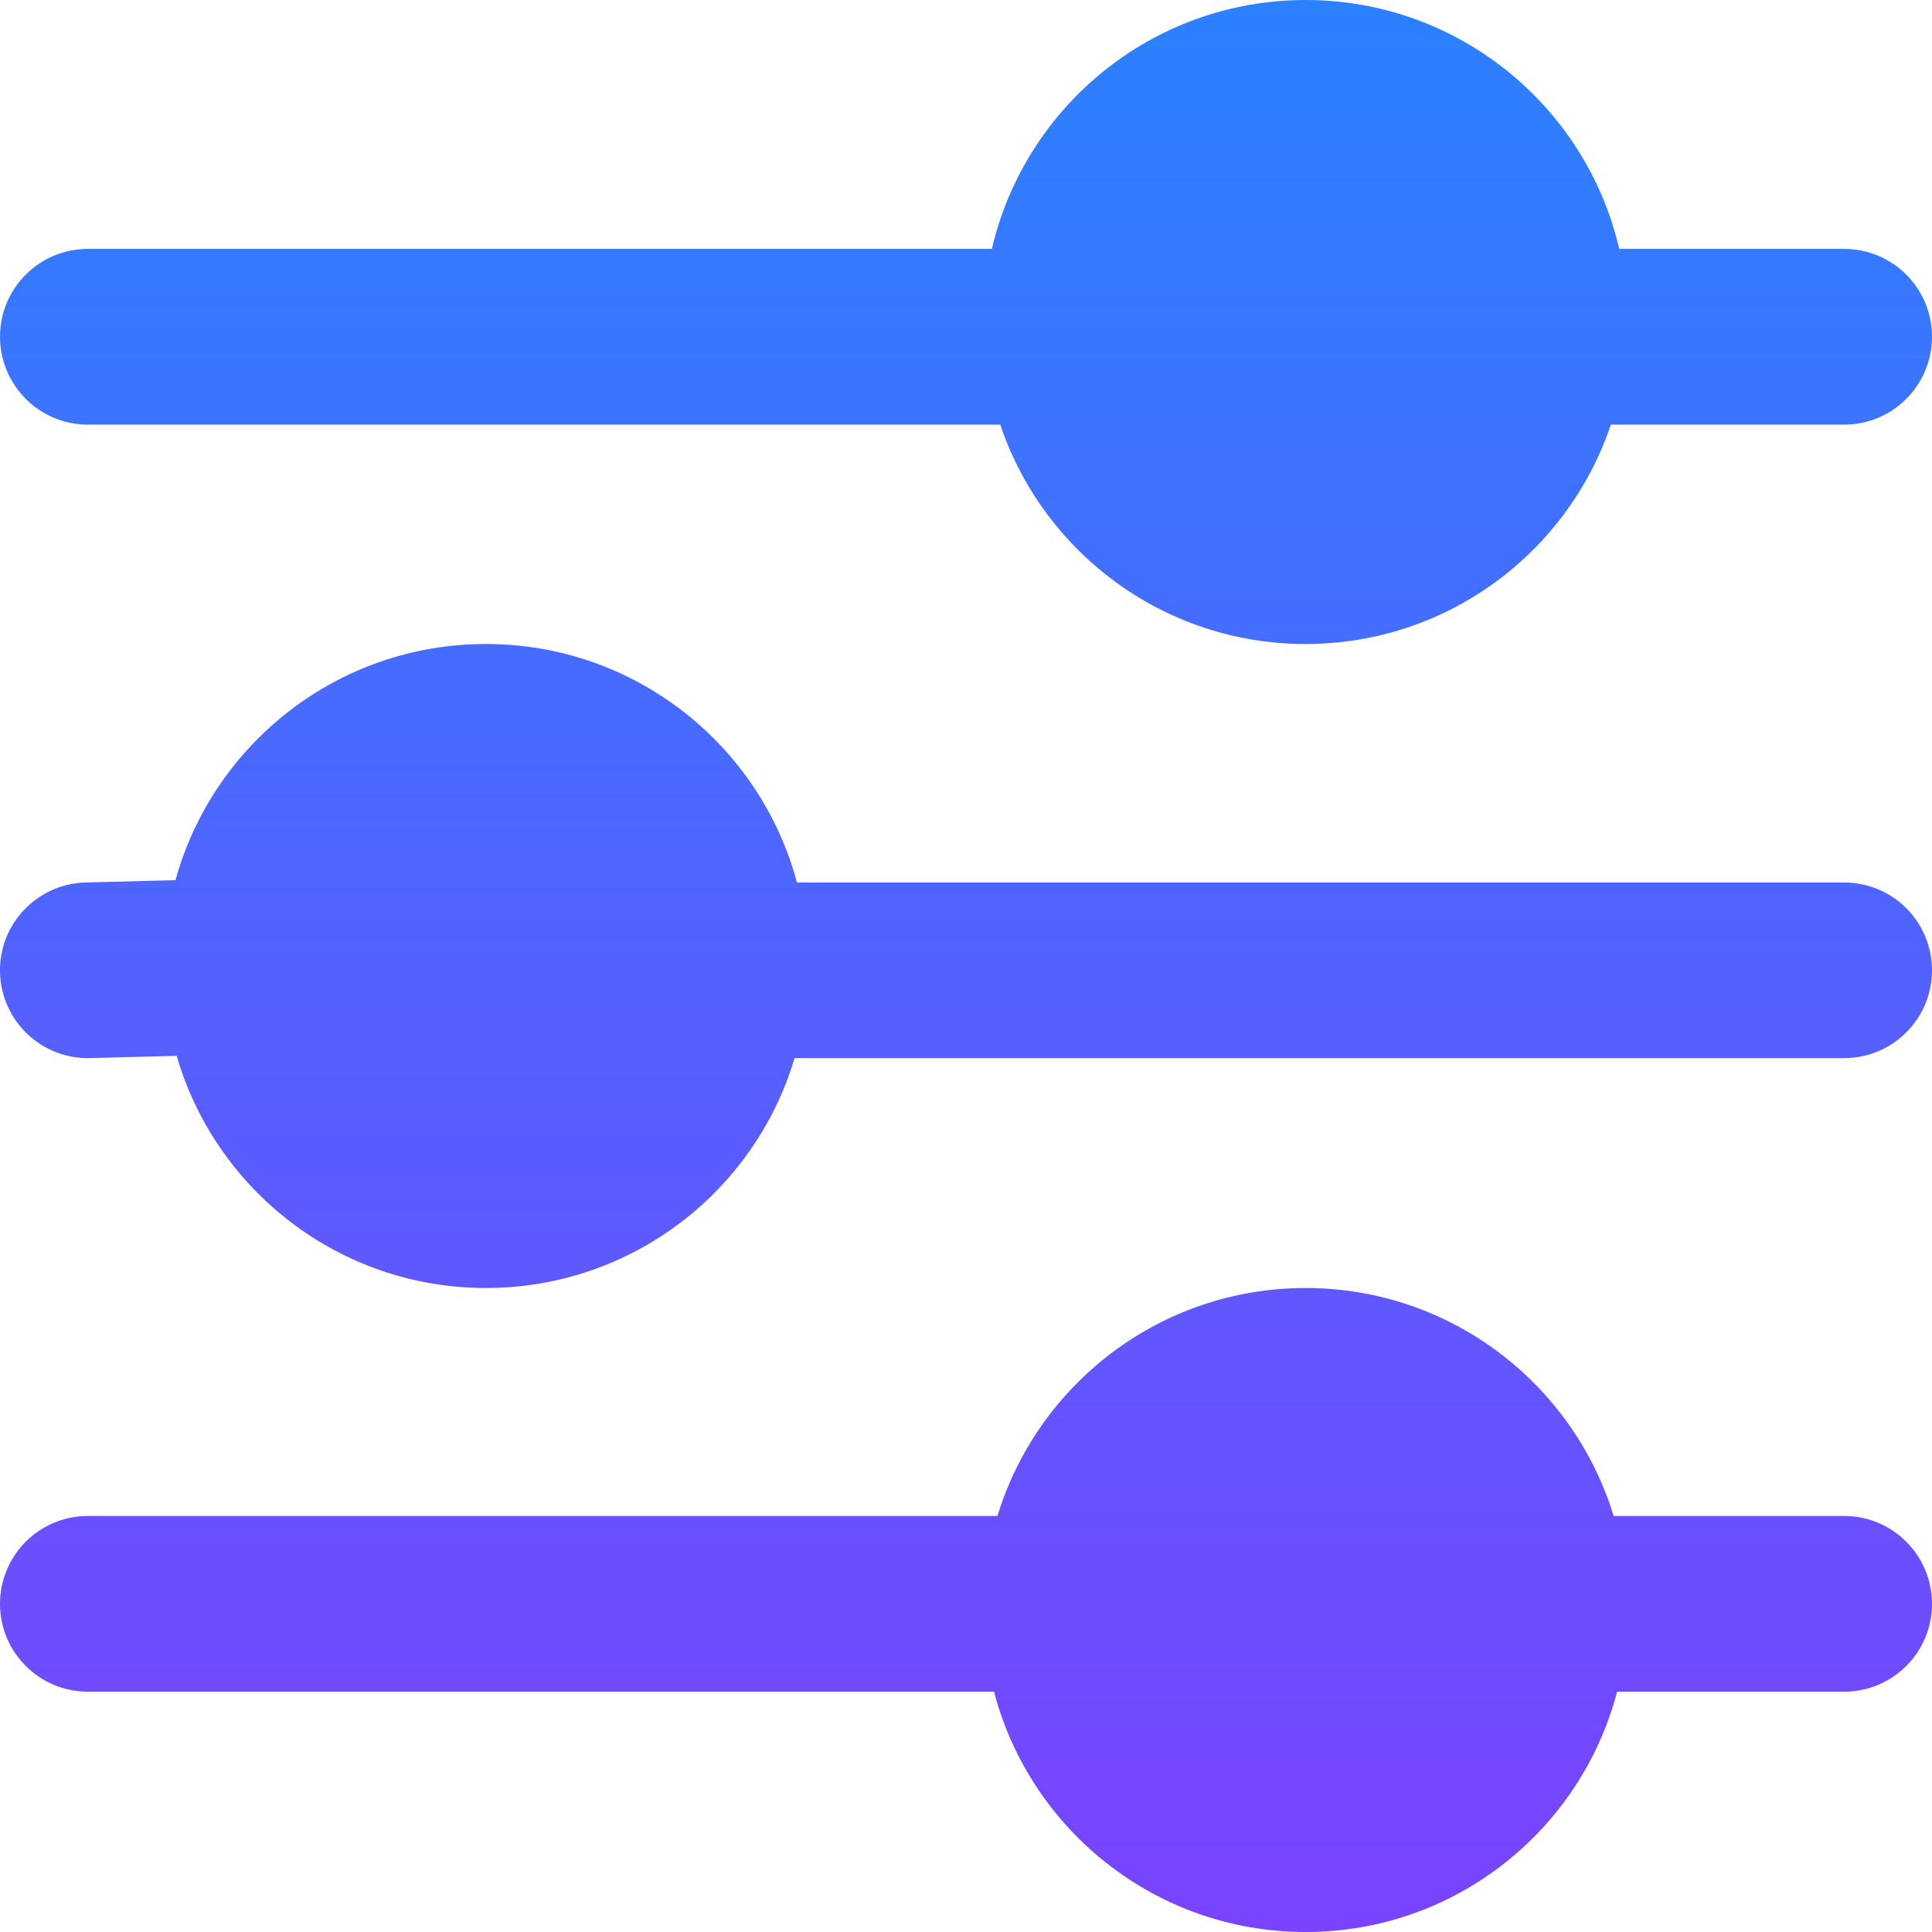
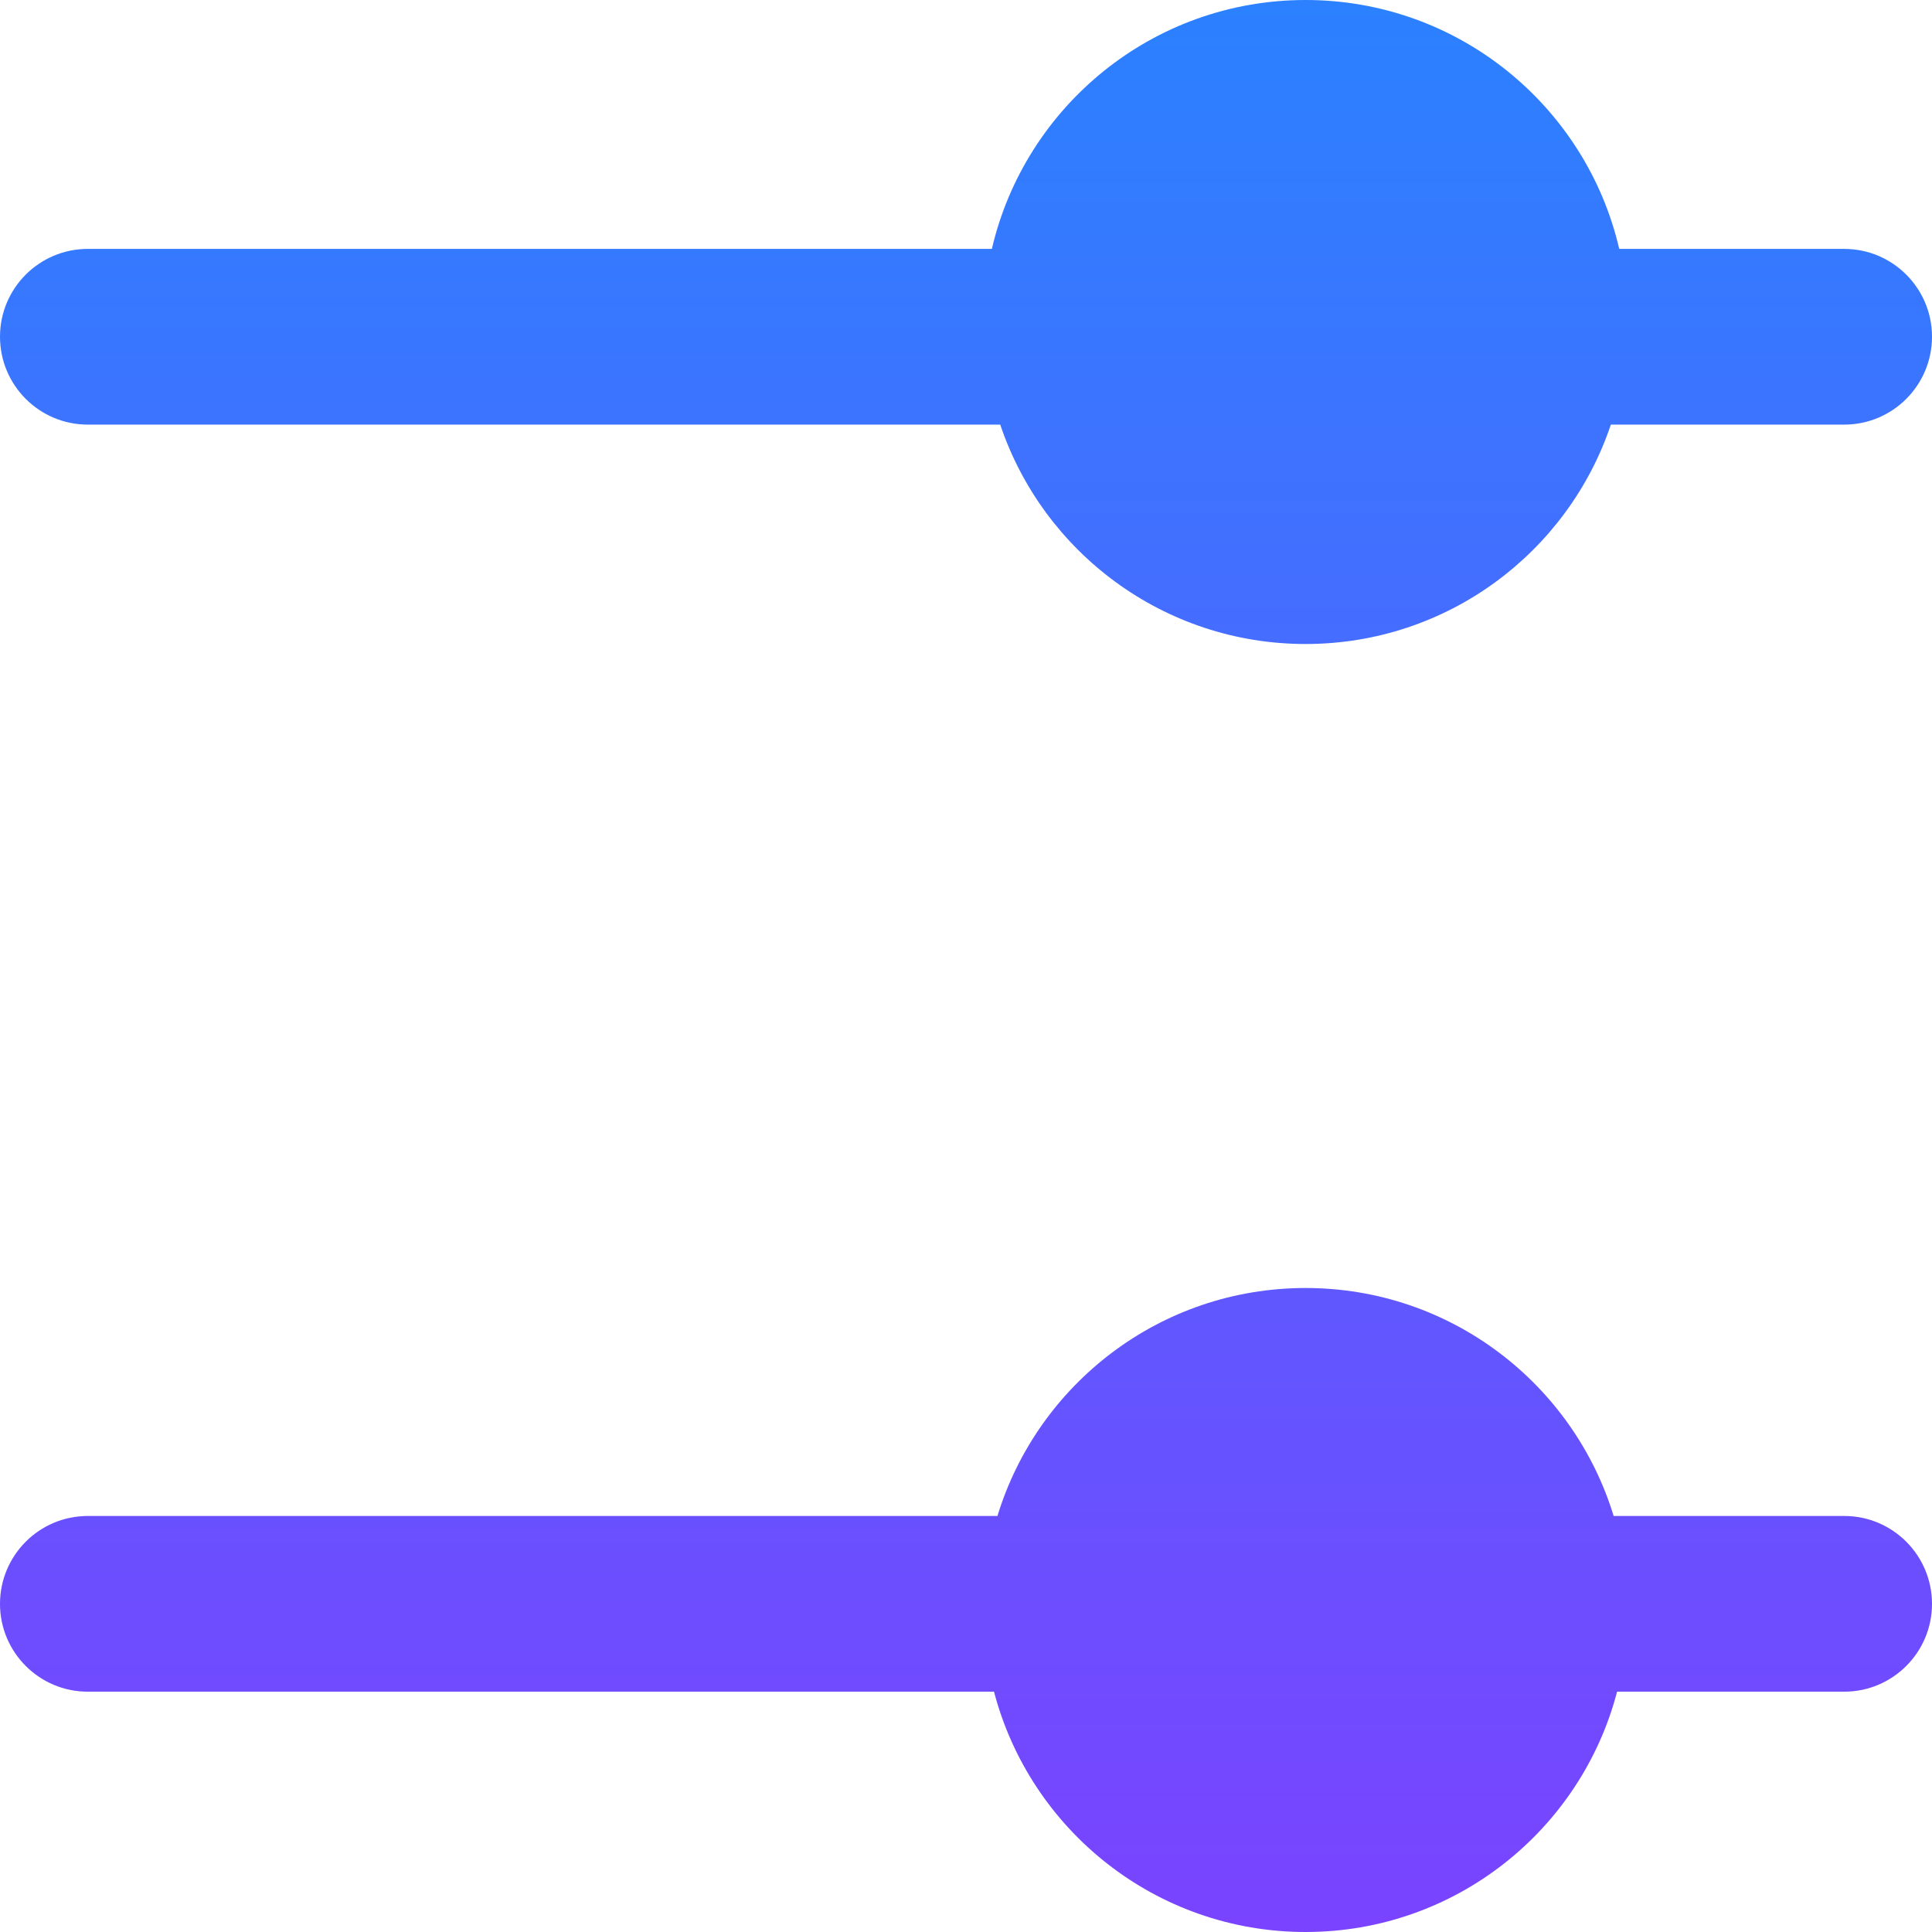
<svg xmlns="http://www.w3.org/2000/svg" width="18" height="18" viewBox="0 0 18 18" fill="none">
  <path d="M12.164 0C10.741 0 9.55 0.99 9.241 2.319L0.818 2.319C0.366 2.319 5.31038e-06 2.686 5.31038e-06 3.137C5.31038e-06 3.589 0.366 3.956 0.818 3.956L9.319 3.956C9.718 5.144 10.841 6 12.164 6C13.486 6 14.609 5.144 15.008 3.956H17.182C17.634 3.956 18 3.589 18 3.137C18 2.686 17.634 2.319 17.182 2.319H15.086C14.778 0.99 13.586 0 12.164 0Z" fill="url(#paint0_linear_2467_604)" />
-   <path d="M4.527 6C3.147 6 1.985 6.932 1.635 8.2L0.797 8.222C0.345 8.234 -0.012 8.61 0 9.061C0.012 9.513 0.388 9.87 0.84 9.858L1.646 9.837C2.008 11.086 3.161 12 4.527 12C5.886 12 7.034 11.097 7.403 9.858H17.182C17.634 9.858 18 9.492 18 9.04C18 8.588 17.634 8.222 17.182 8.222H7.425C7.083 6.942 5.915 6 4.527 6Z" fill="url(#paint1_linear_2467_604)" />
  <path d="M12.164 12C10.811 12 9.668 12.895 9.293 14.124H0.818C0.366 14.124 5.83056e-06 14.491 5.83056e-06 14.943C5.83056e-06 15.394 0.366 15.761 0.818 15.761H9.261C9.598 17.049 10.77 18 12.164 18C13.558 18 14.73 17.049 15.066 15.761H17.182C17.634 15.761 18 15.394 18 14.943C18 14.491 17.634 14.124 17.182 14.124H15.034C14.659 12.895 13.516 12 12.164 12Z" fill="url(#paint2_linear_2467_604)" />
  <defs>
    <linearGradient id="paint0_linear_2467_604" x1="9" y1="0" x2="9" y2="18" gradientUnits="userSpaceOnUse">
      <stop stop-color="#2B81FF" />
      <stop offset="1" stop-color="#7A43FF" />
    </linearGradient>
    <linearGradient id="paint1_linear_2467_604" x1="9" y1="0" x2="9" y2="18" gradientUnits="userSpaceOnUse">
      <stop stop-color="#2B81FF" />
      <stop offset="1" stop-color="#7A43FF" />
    </linearGradient>
    <linearGradient id="paint2_linear_2467_604" x1="9" y1="0" x2="9" y2="18" gradientUnits="userSpaceOnUse">
      <stop stop-color="#2B81FF" />
      <stop offset="1" stop-color="#7A43FF" />
    </linearGradient>
  </defs>
</svg>